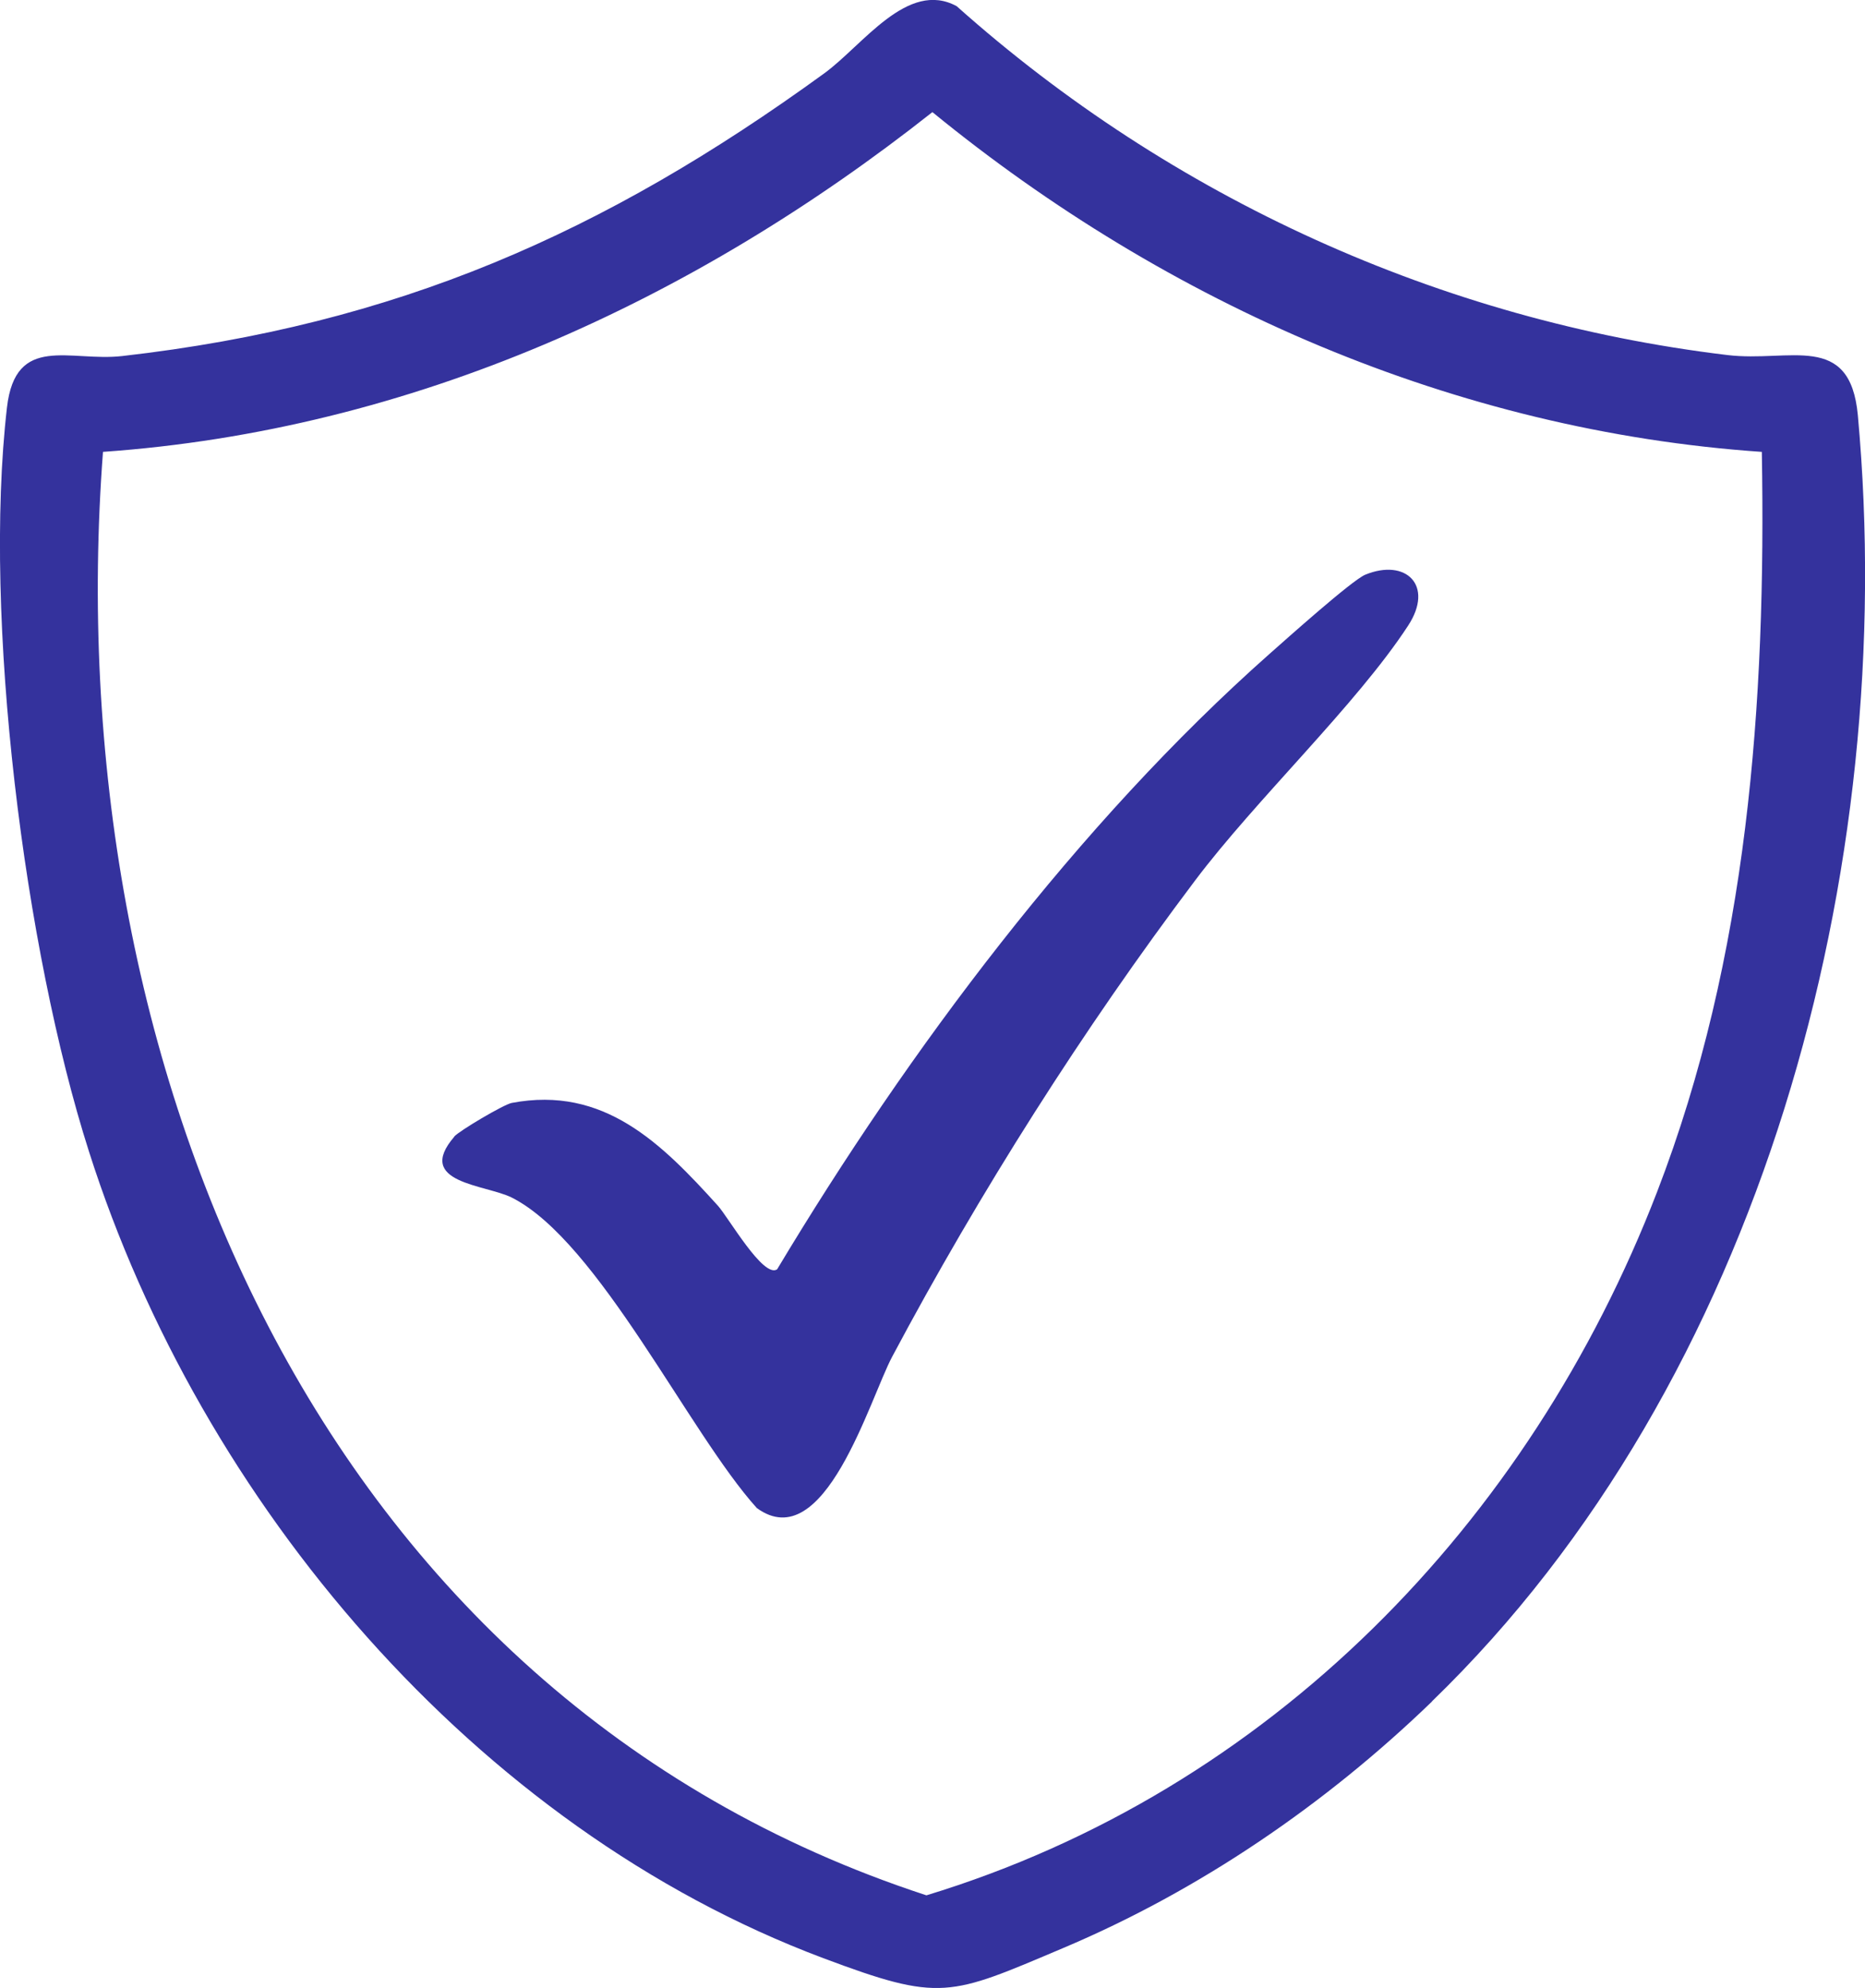
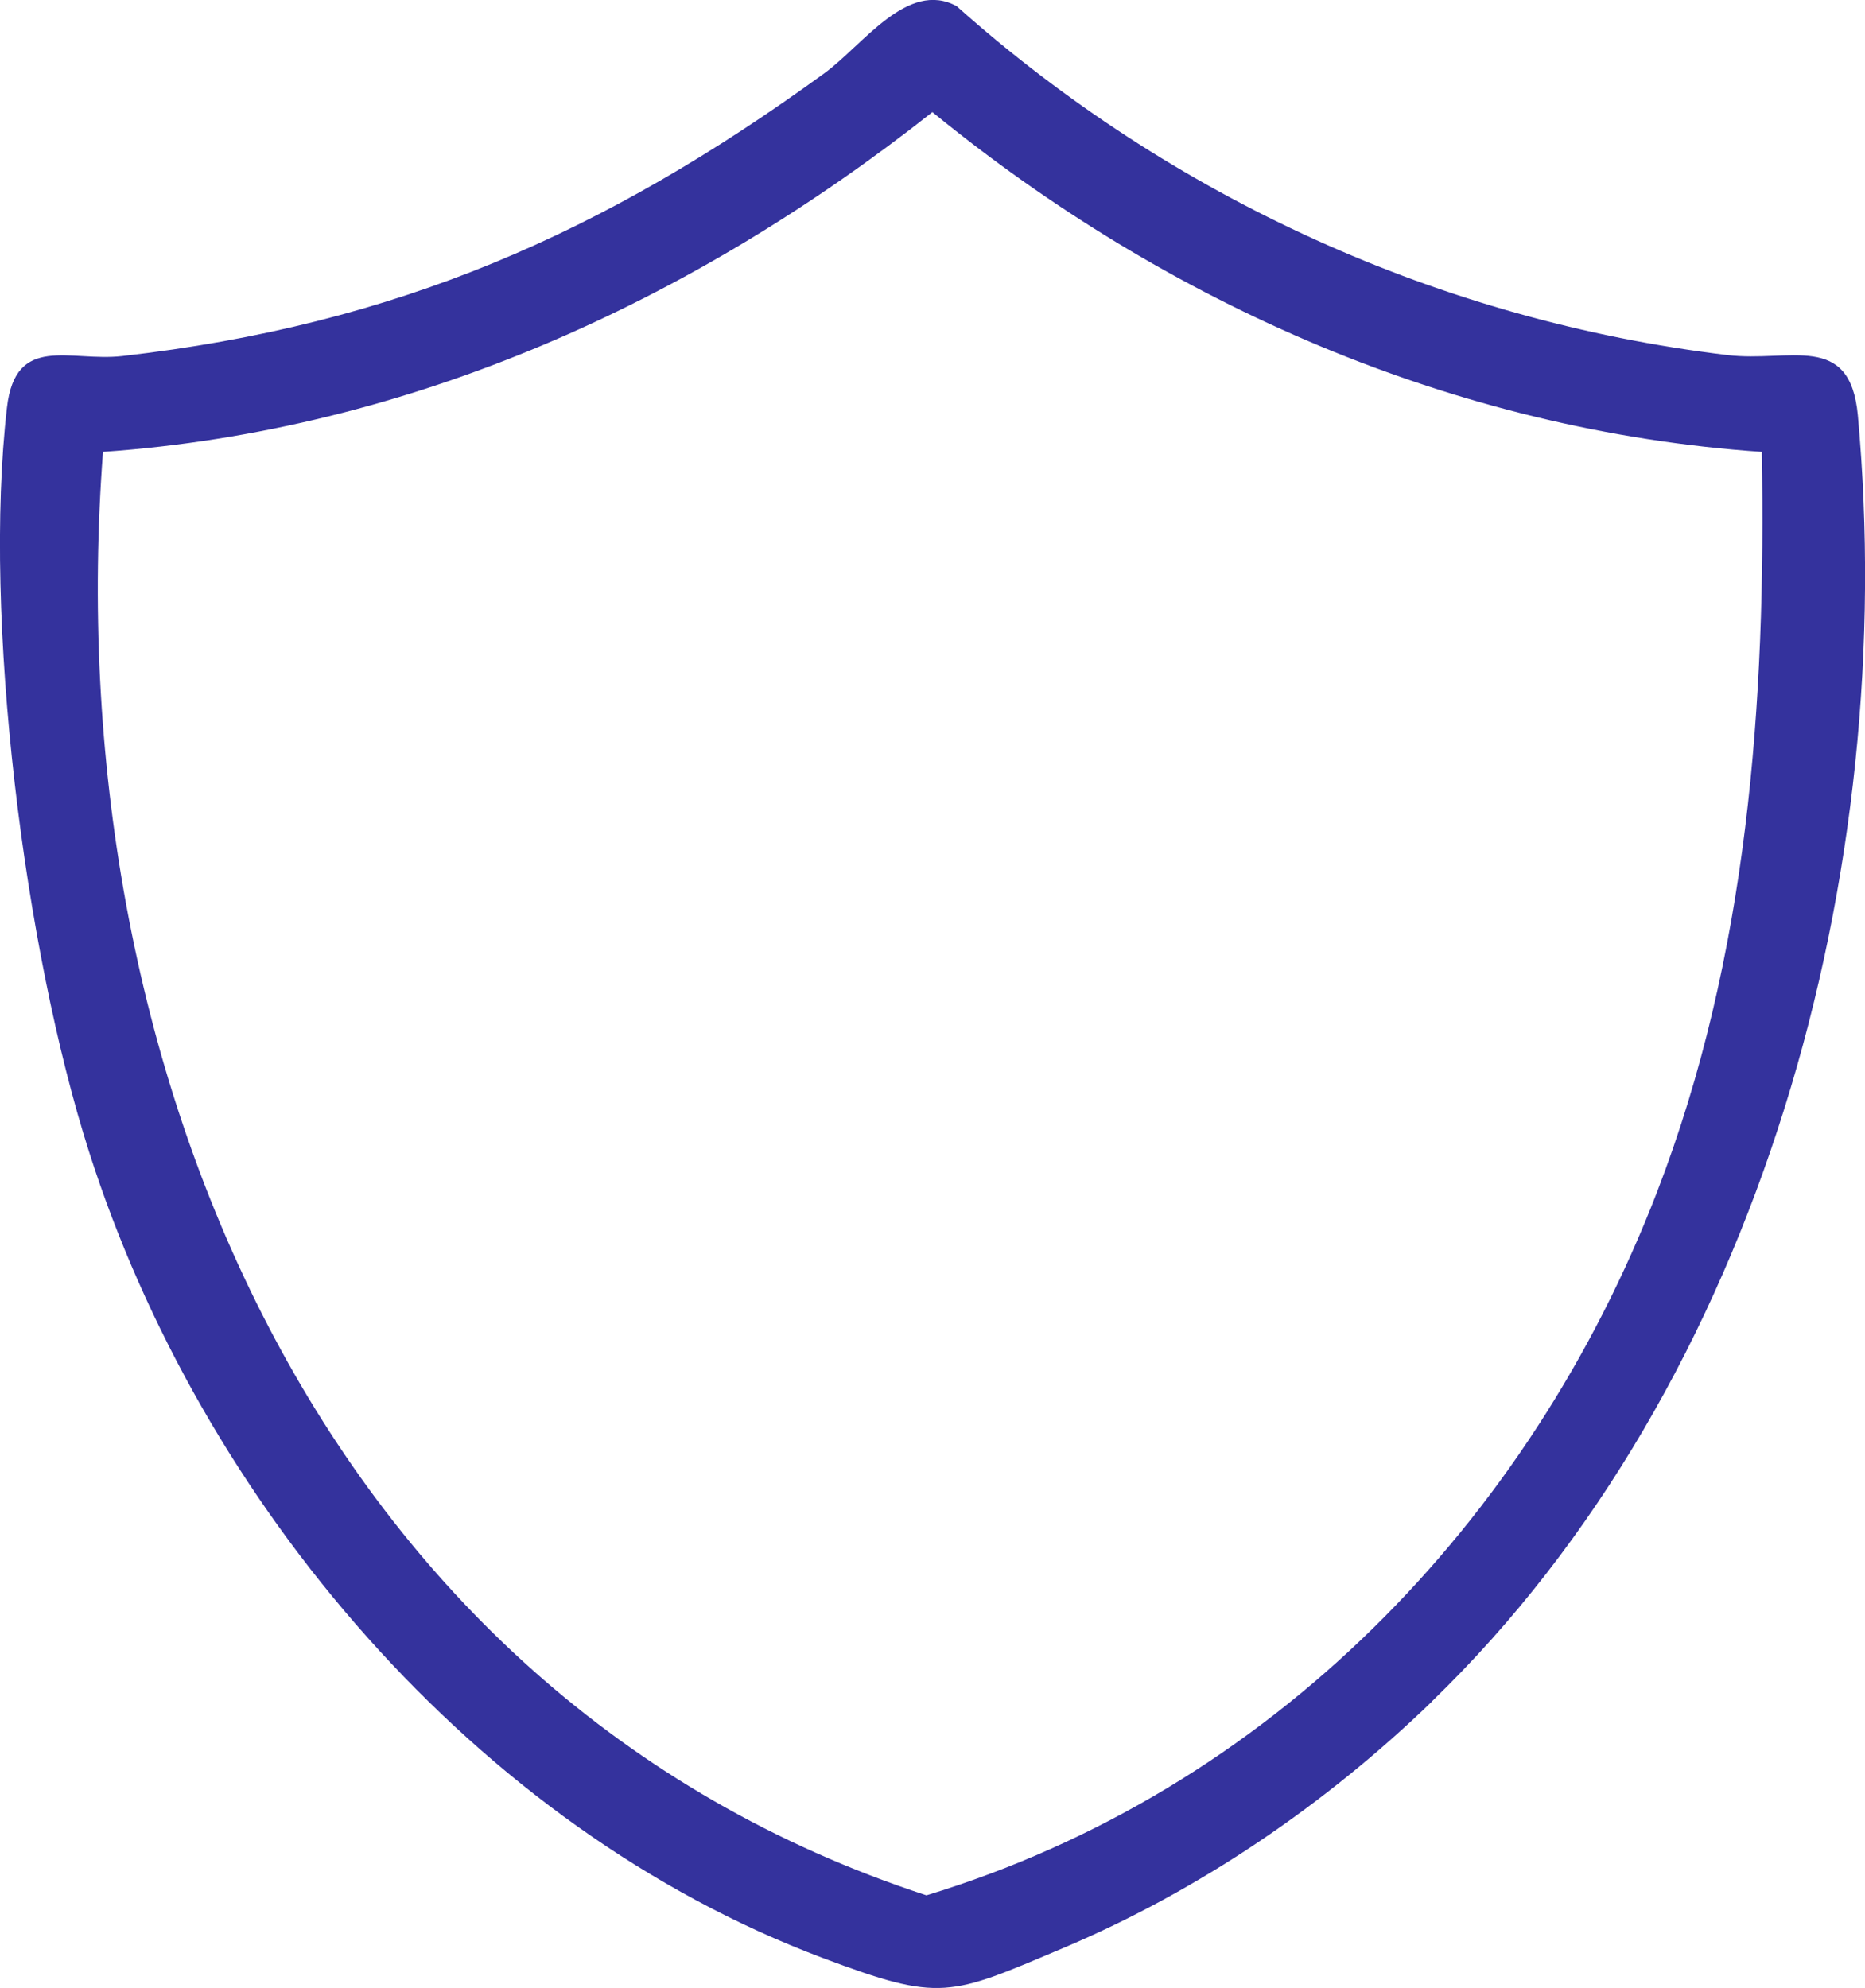
<svg xmlns="http://www.w3.org/2000/svg" id="Layer_2" data-name="Layer 2" viewBox="0 0 93.81 100">
  <defs>
    <style>
      .cls-1 {
        fill: #34329d;
      }
    </style>
  </defs>
  <g id="Layer_1-2" data-name="Layer 1">
    <g>
      <path class="cls-1" d="M72.03,85.59c-5.34,5.16-11.68,9.5-18.55,12.4-5.74,2.43-6.15,2.73-12.07.51-17.53-6.58-31.31-22.93-36.93-40.56C1.22,47.74-.87,31.08.35,20.5c.43-3.74,3.17-2.29,5.8-2.59,13.77-1.57,24.23-6.17,35.31-14.22,1.95-1.42,4.19-4.72,6.66-3.38,10.79,9.63,24.35,15.82,38.77,17.55,3.13.38,6.17-1.2,6.56,3.03,2.09,22.81-4.8,48.61-21.42,64.69ZM88.61,22.73c-15.4-1.06-29.87-7.41-41.71-17.09C34.85,15.16,20.68,21.64,5.18,22.73c-2.31,30.48,10.65,62.55,41.42,72.61,17.27-5.26,30.32-18.71,36.75-35.38,4.57-11.85,5.49-24.6,5.27-37.23Z" />
-       <path class="cls-1" d="M22.85,57.17c.24-.28,2.48-1.61,2.89-1.69,4.64-.88,7.54,2.04,10.37,5.17.53.59,2.29,3.67,2.98,3.2,6.6-11.01,15.13-22.42,24.77-30.96.85-.75,4.13-3.69,4.81-3.98,2.05-.84,3.48.54,2.16,2.56-2.59,3.97-7.64,8.73-10.73,12.84-5.62,7.46-10.83,15.68-15.22,23.93-1.14,2.14-3.41,10.1-6.81,7.62-3.4-3.76-7.96-13.42-12.33-15.62-1.32-.66-4.9-.72-2.89-3.06Z" />
    </g>
  </g>
</svg>